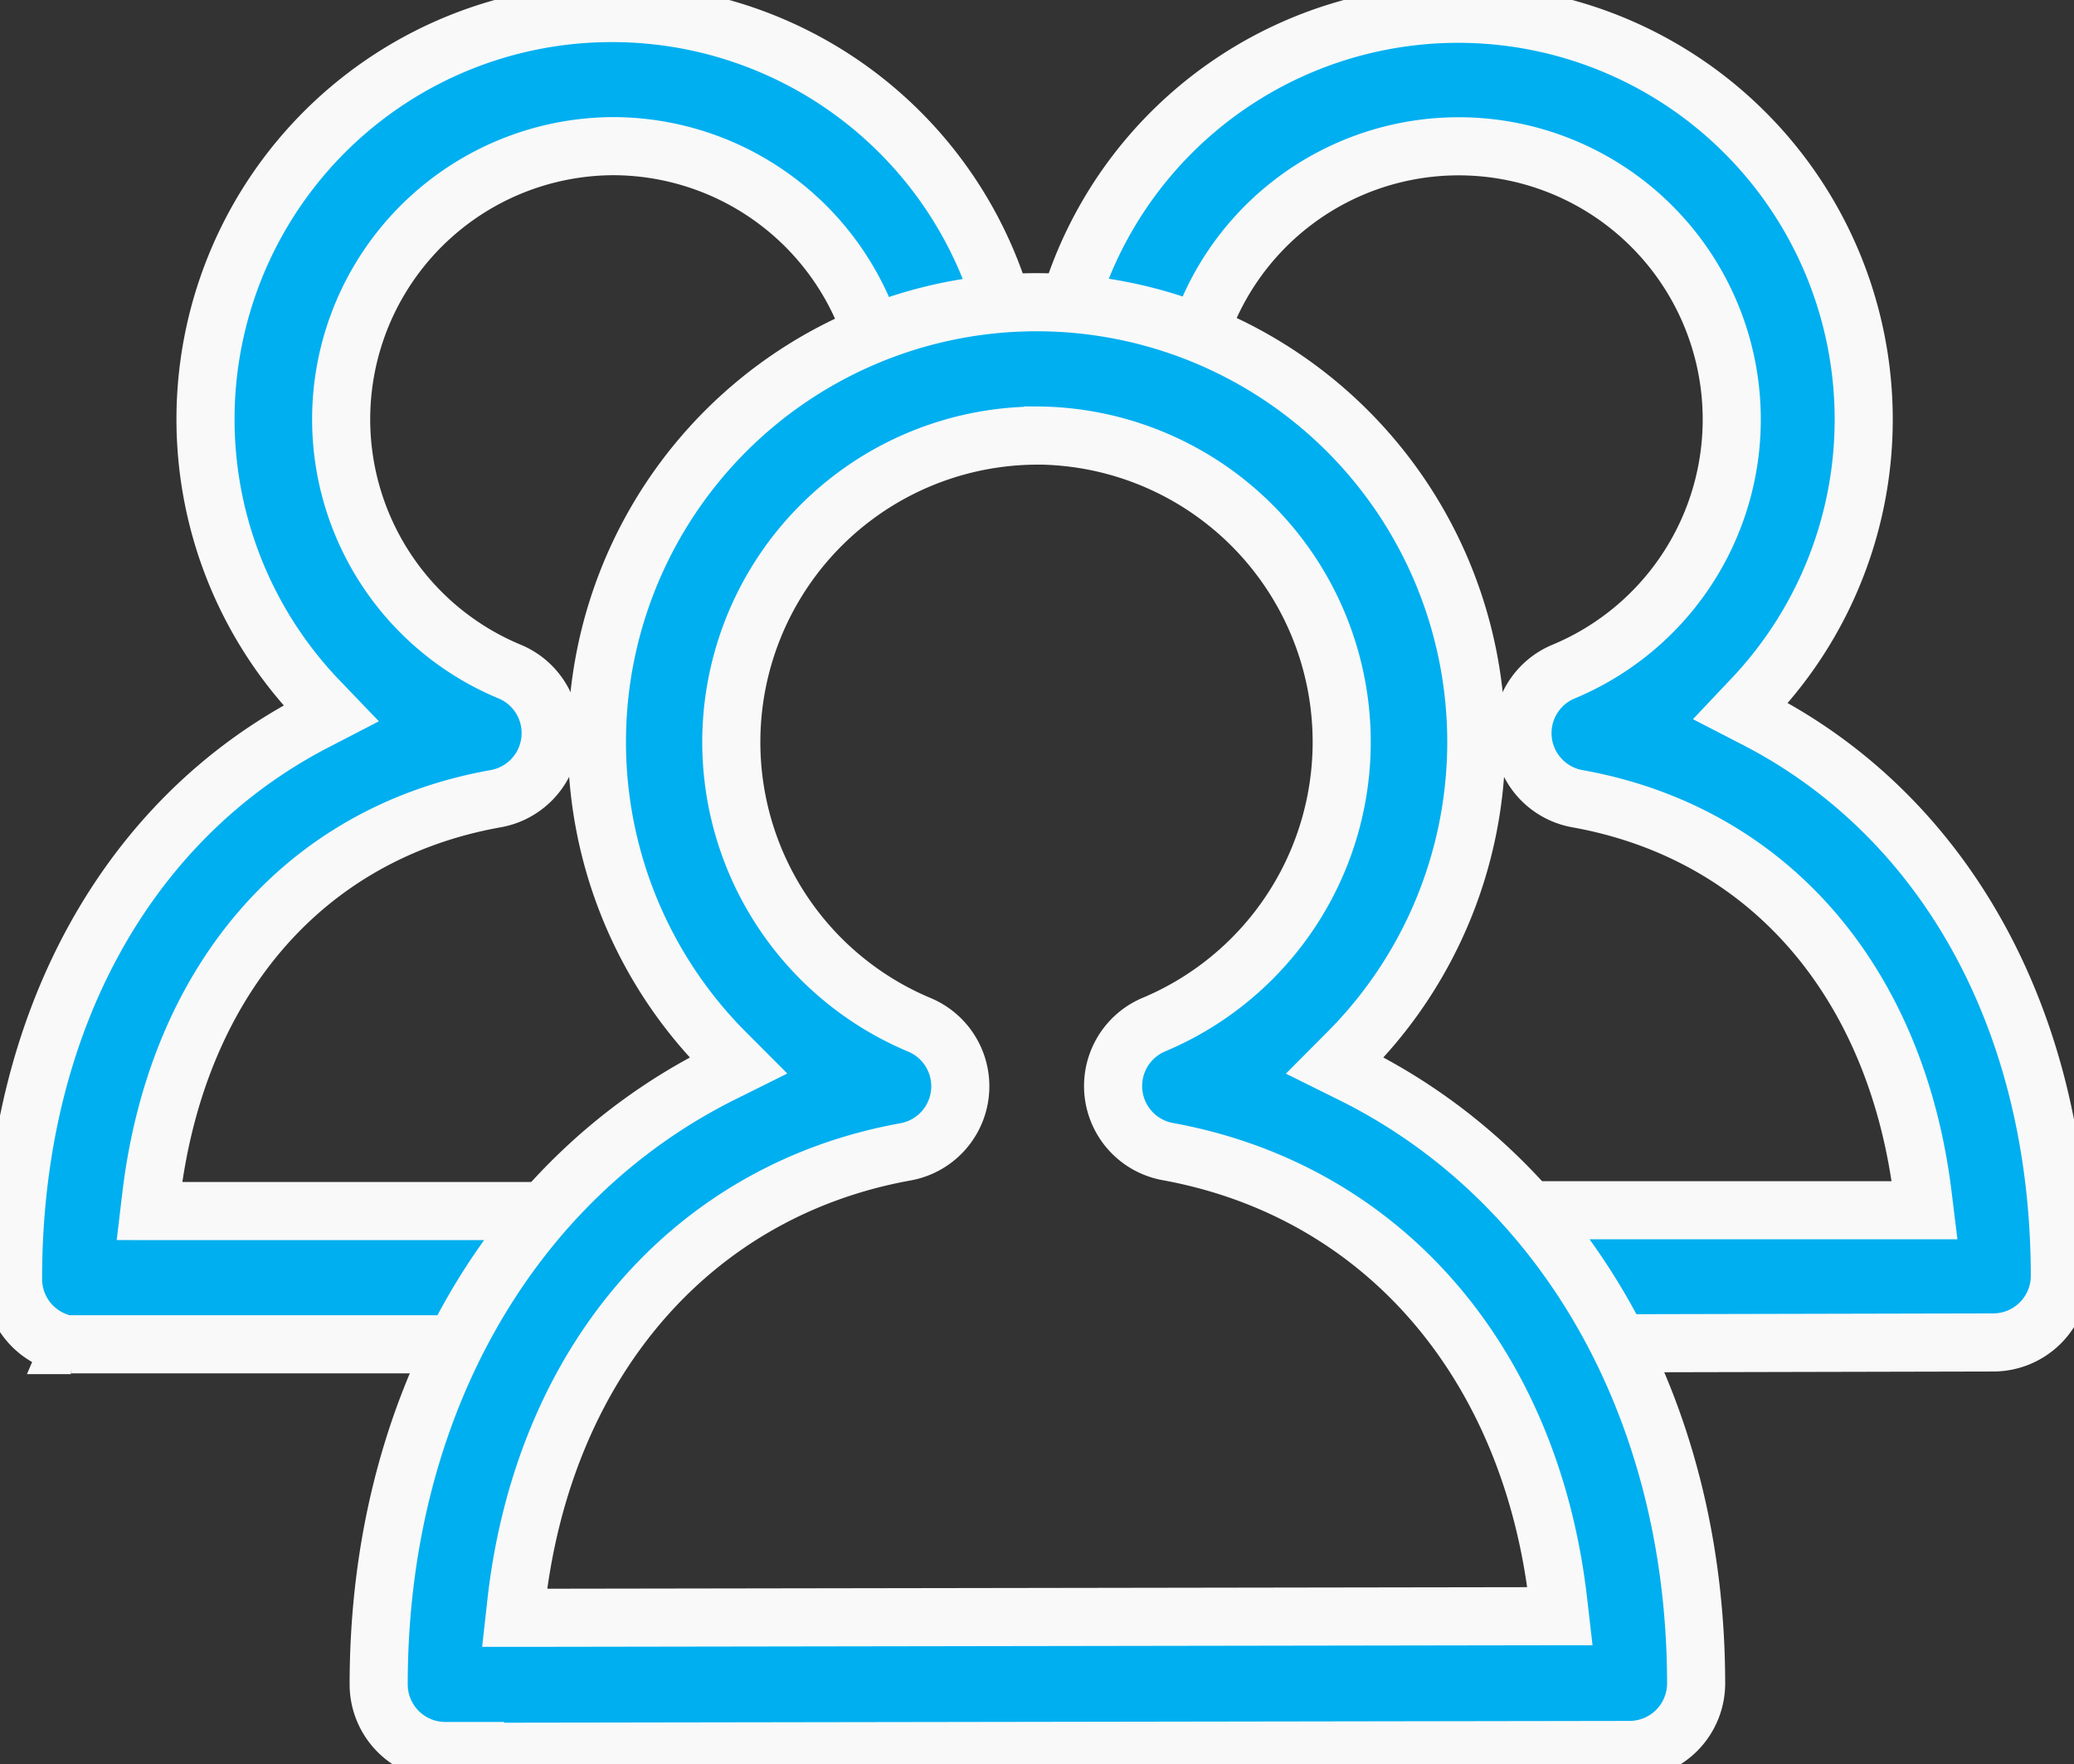
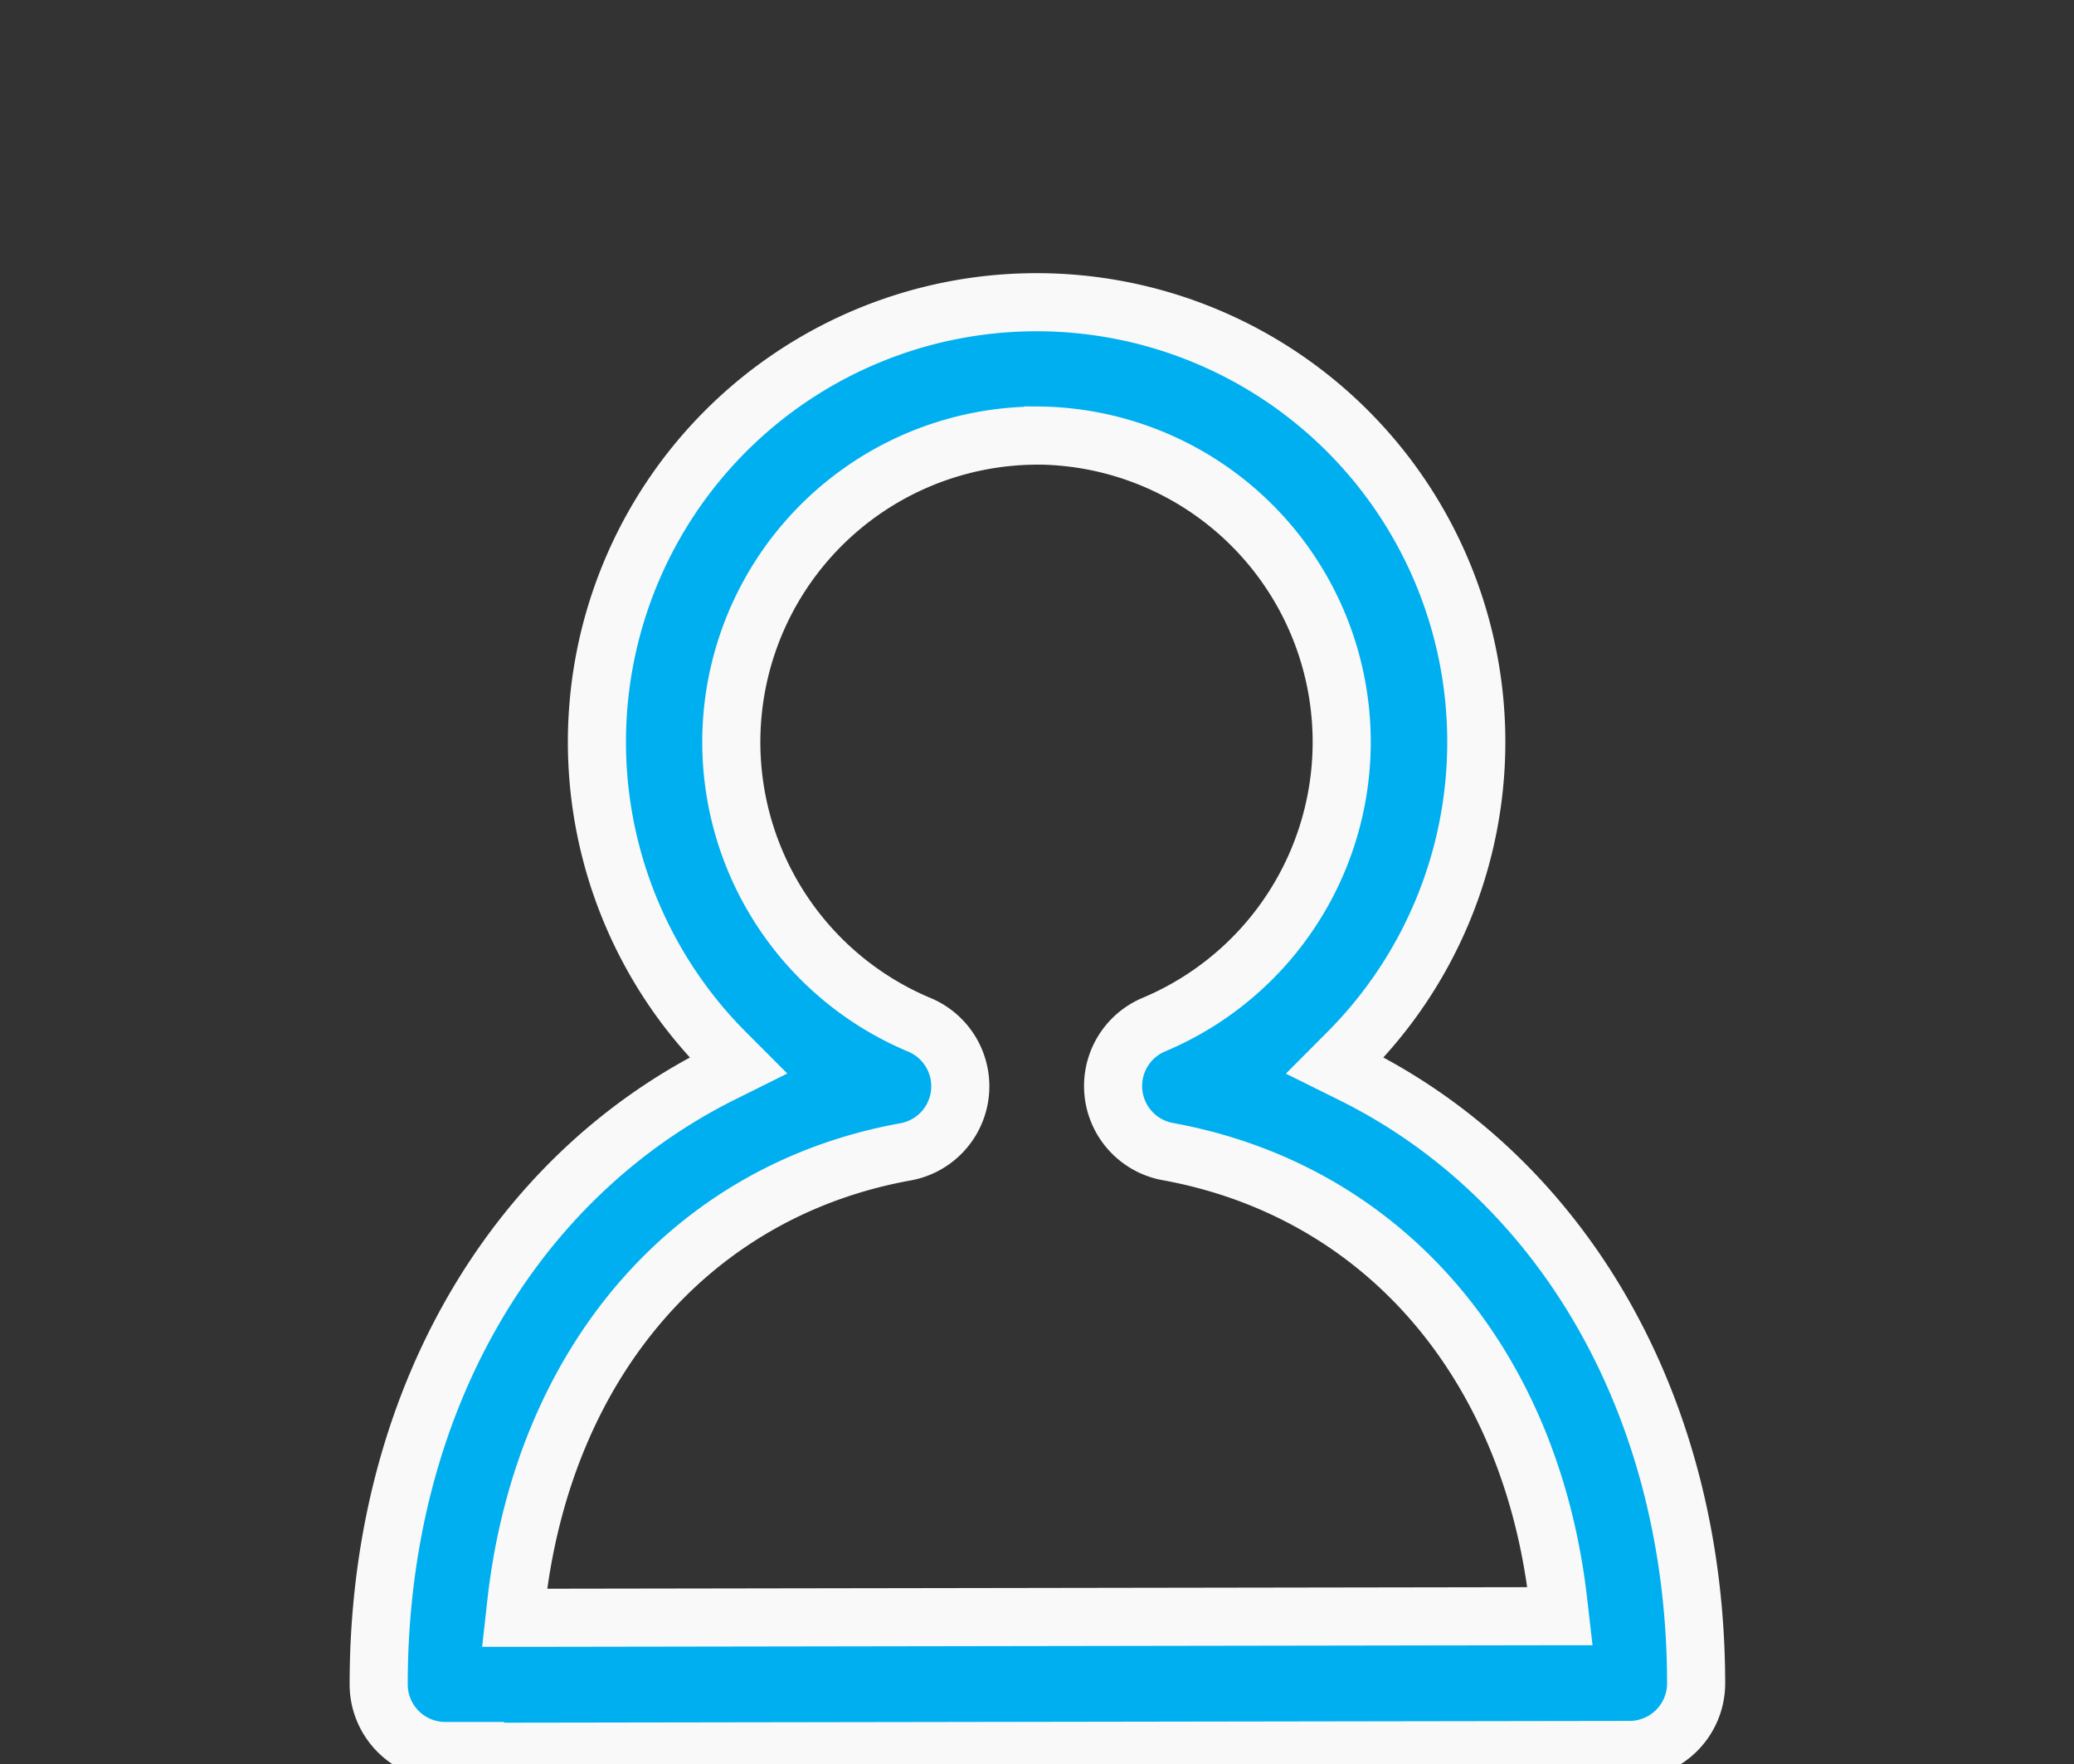
<svg xmlns="http://www.w3.org/2000/svg" width="71.392" height="60.724" viewBox="0 0 71.392 60.724">
  <rect x="0" y="0" width="71.392" height="60.724" fill="#333333" stroke="none" />
  <defs>
    <clipPath id="clip-path">
      <path id="Path_106" data-name="Path 106" d="M0,0H71.392V60.724H0Z" fill="#00aff0" />
    </clipPath>
  </defs>
  <g id="Group_22" data-name="Group 22" clip-path="url(#clip-path)">
-     <path id="Path_104" data-name="Path 104" d="M52.7,60.28V55.694h13.59l-.063-.514c-.892-7.292-5.262-12.463-11.894-13.651a2.293,2.293,0,0,1-.475-4.372A9.4,9.4,0,1,0,41.134,26.191l-4.5-.88A13.962,13.962,0,1,1,60.376,38.071l-.419.443.541.279c6.453,3.33,10.439,10.318,10.448,19.158a2.293,2.293,0,0,1-2.293,2.293h0L52.7,60.28Zm-47-4.558H18.771v4.586H2.492l-.011.026A2.293,2.293,0,0,1,.49,58.061c0-8.843,3.95-15.849,10.4-19.186l.545-.282-.425-.443A13.979,13.979,0,0,1,21.145,14.49h0a14.007,14.007,0,0,1,13.6,10.787l-4.5.894a9.4,9.4,0,0,0-9.078-7.1h0a9.4,9.4,0,0,0-3.588,18.081A2.293,2.293,0,0,1,17.1,41.53C10.45,42.717,6.118,47.9,5.245,55.208l-.061.513H5.7Z" transform="translate(-0.041 -14.041)" fill="#00aff0" stroke="#f9f9f9" stroke-width="2" />
    <path id="Path_105" data-name="Path 105" d="M17.132,75.23l.009-.027H16.5A2.293,2.293,0,0,1,14.21,72.91c0-9.595,4.575-17.41,11.808-21.018l.569-.283-.449-.45a15.135,15.135,0,1,1,21.439,0l-.45.452.571.283c7.242,3.581,11.853,11.4,11.862,20.981a2.293,2.293,0,0,1-2.293,2.292h0l-40.136.063Zm19.71-45.3h0A10.549,10.549,0,0,0,32.82,50.208h0a2.293,2.293,0,0,1-.474,4.373c-7.441,1.344-12.481,7.341-13.4,15.526l-.057.511H19.4l34.958-.055h.514l-.059-.511c-.937-8.168-5.989-14.117-13.435-15.479h0A2.293,2.293,0,0,1,40.9,50.2h0a10.549,10.549,0,0,0-4.055-20.273Z" transform="translate(-1.175 -14.938)" fill="#00aff0" stroke="#f9f9f9" stroke-width="2" />
  </g>
</svg>